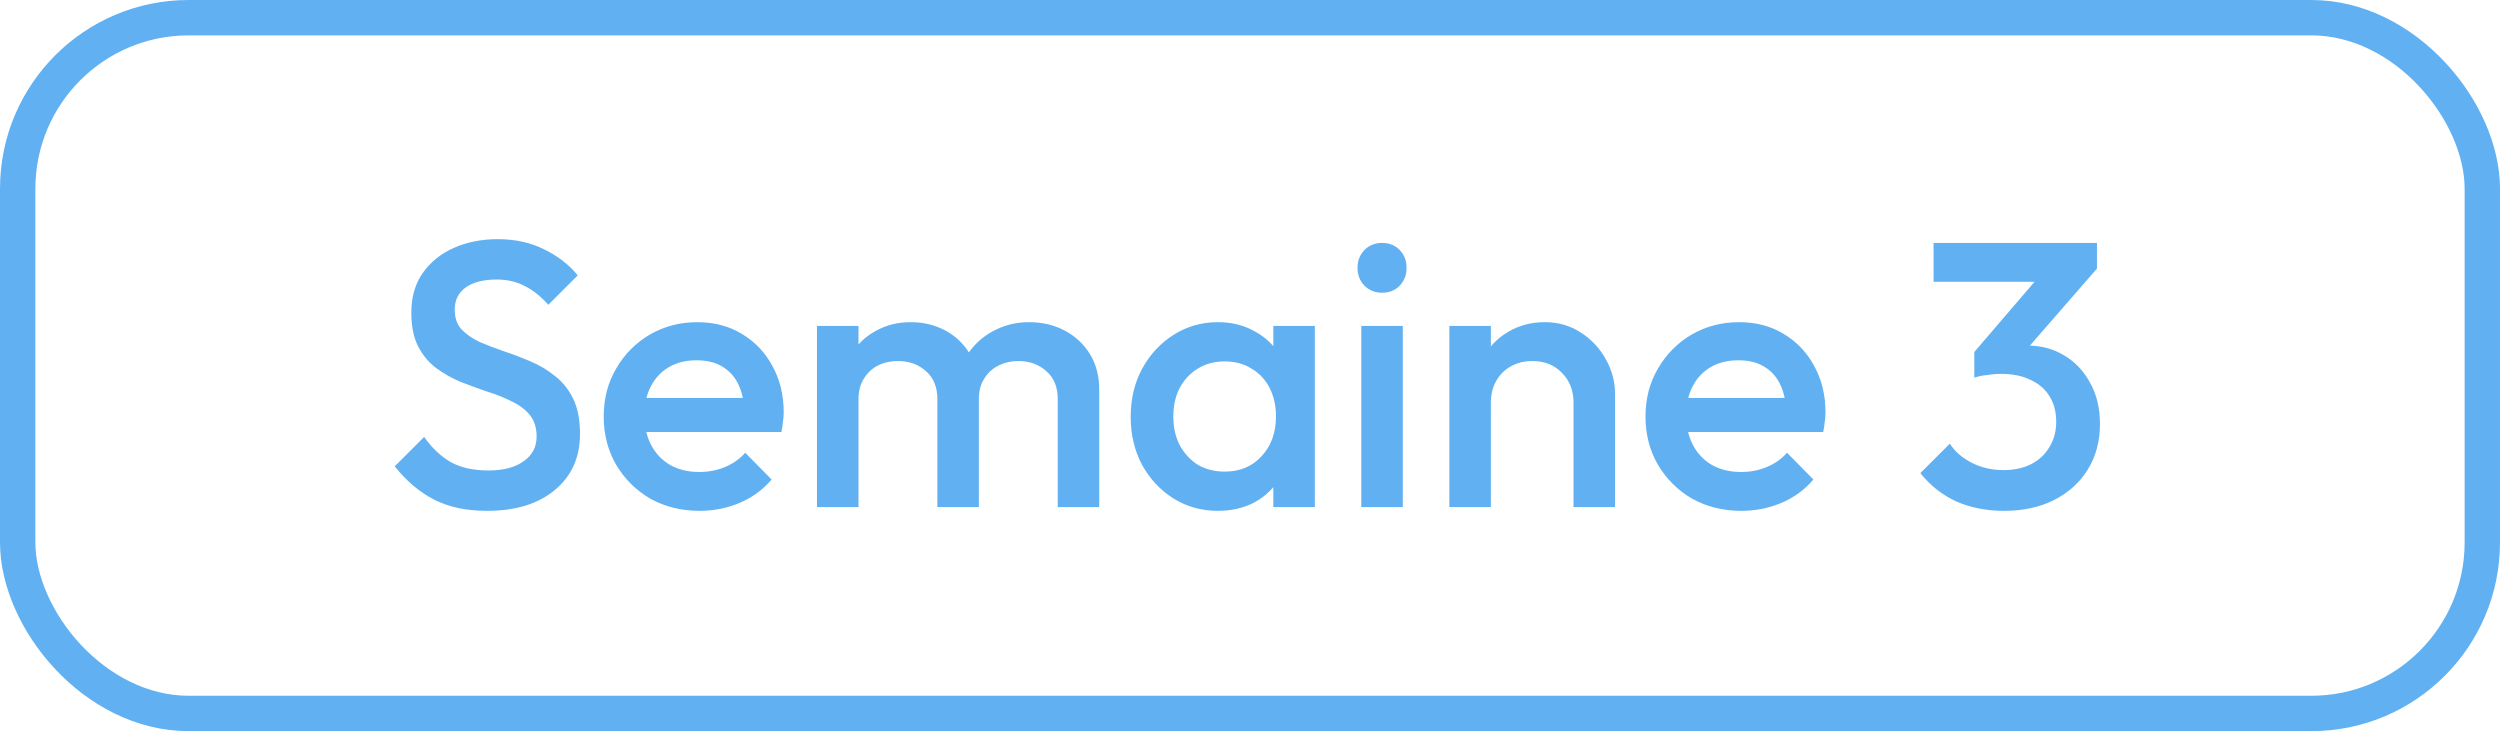
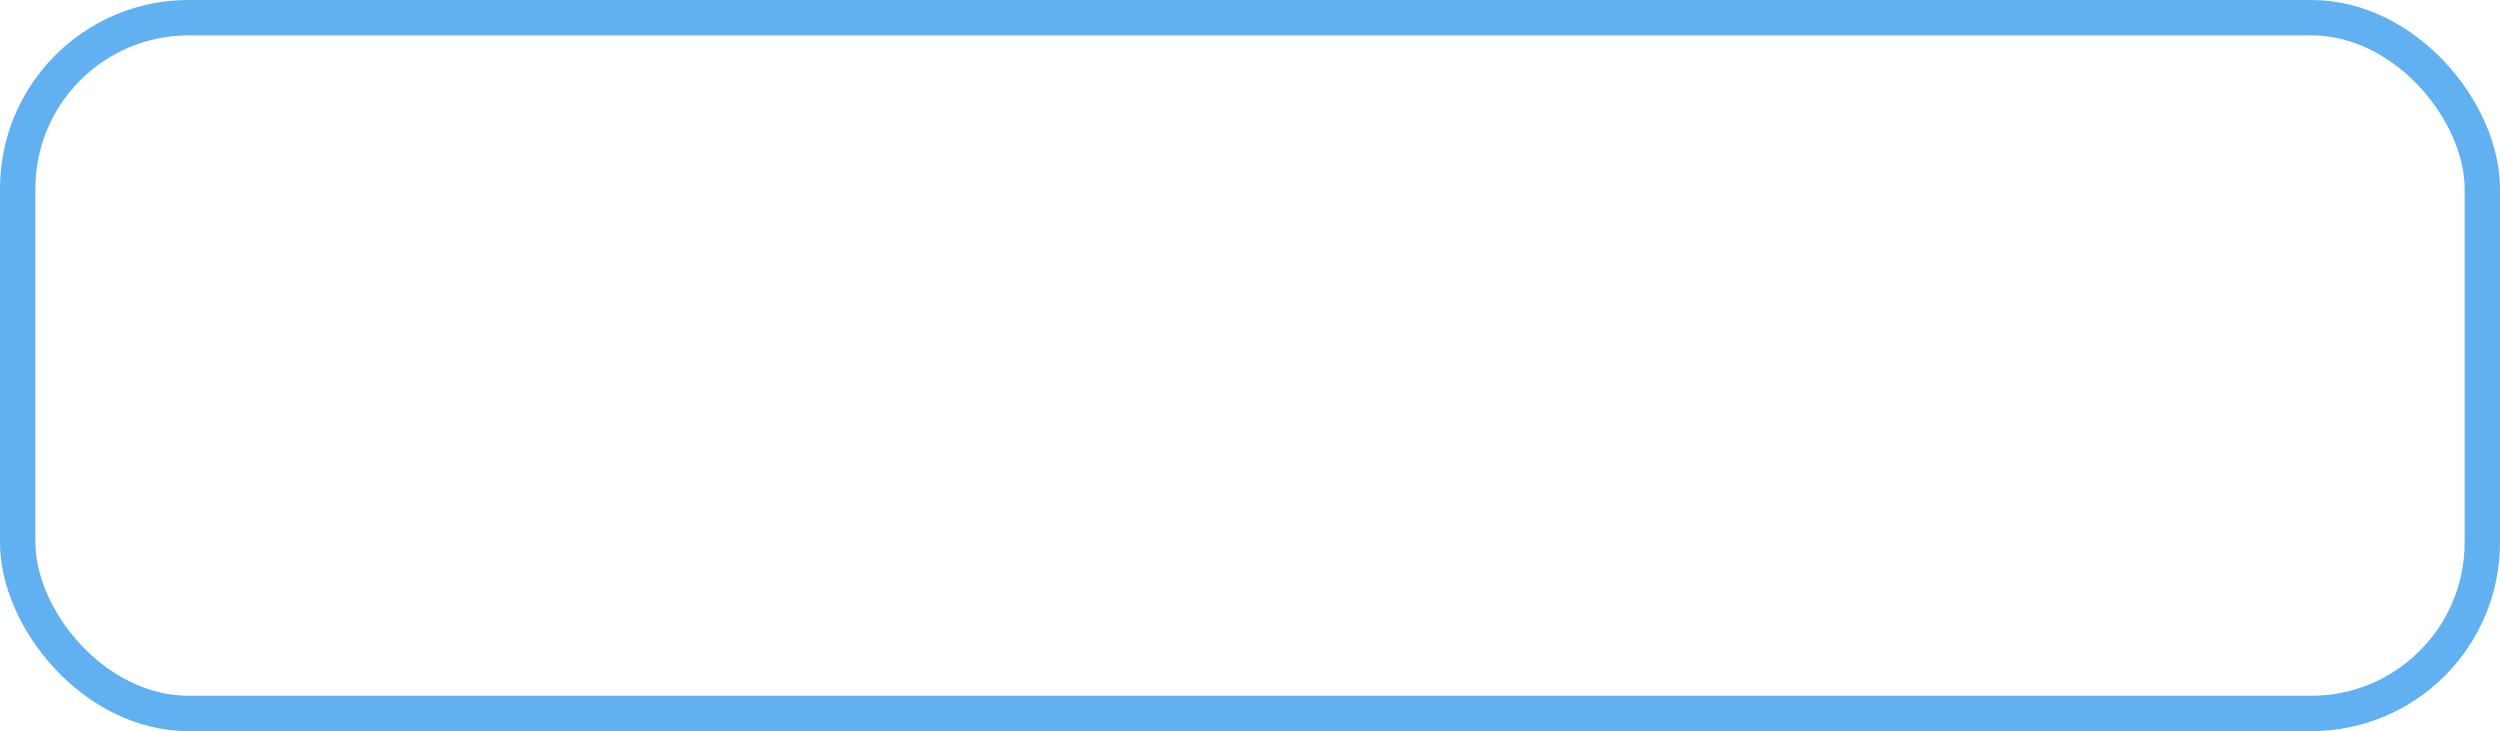
<svg xmlns="http://www.w3.org/2000/svg" width="106" height="31" viewBox="0 0 106 31" fill="none">
  <rect x="0.75" y="0.75" width="104.5" height="29.5" rx="7.25" stroke="#61B1F2" stroke-width="1.5" />
-   <path d="M20.656 21.66C19.771 21.66 19.019 21.5 18.4 21.18C17.782 20.86 17.227 20.391 16.736 19.772L17.984 18.524C18.294 18.972 18.662 19.324 19.088 19.58C19.515 19.825 20.059 19.948 20.72 19.948C21.339 19.948 21.83 19.82 22.192 19.564C22.566 19.308 22.752 18.956 22.752 18.508C22.752 18.135 22.656 17.831 22.464 17.596C22.272 17.361 22.016 17.169 21.696 17.02C21.387 16.86 21.04 16.721 20.656 16.604C20.283 16.476 19.904 16.337 19.52 16.188C19.147 16.028 18.8 15.831 18.48 15.596C18.171 15.361 17.92 15.057 17.728 14.684C17.536 14.311 17.44 13.836 17.44 13.26C17.44 12.599 17.6 12.039 17.92 11.58C18.251 11.111 18.694 10.753 19.248 10.508C19.803 10.263 20.422 10.14 21.104 10.14C21.84 10.14 22.496 10.284 23.072 10.572C23.659 10.86 24.134 11.228 24.496 11.676L23.248 12.924C22.928 12.561 22.592 12.295 22.24 12.124C21.899 11.943 21.504 11.852 21.056 11.852C20.502 11.852 20.064 11.964 19.744 12.188C19.435 12.412 19.28 12.727 19.28 13.132C19.28 13.473 19.376 13.751 19.568 13.964C19.76 14.167 20.011 14.343 20.32 14.492C20.64 14.631 20.987 14.764 21.36 14.892C21.744 15.02 22.123 15.164 22.496 15.324C22.88 15.484 23.227 15.692 23.536 15.948C23.856 16.193 24.112 16.513 24.304 16.908C24.496 17.303 24.592 17.799 24.592 18.396C24.592 19.399 24.235 20.193 23.52 20.78C22.816 21.367 21.862 21.66 20.656 21.66ZM29.661 21.66C28.893 21.66 28.2 21.489 27.581 21.148C26.973 20.796 26.488 20.316 26.125 19.708C25.773 19.1 25.597 18.417 25.597 17.66C25.597 16.903 25.773 16.225 26.125 15.628C26.477 15.02 26.952 14.54 27.549 14.188C28.157 13.836 28.829 13.66 29.565 13.66C30.28 13.66 30.909 13.825 31.453 14.156C32.008 14.487 32.44 14.94 32.749 15.516C33.069 16.092 33.229 16.748 33.229 17.484C33.229 17.612 33.218 17.745 33.197 17.884C33.187 18.012 33.165 18.156 33.133 18.316H26.829V16.876H32.221L31.565 17.452C31.544 16.983 31.453 16.588 31.293 16.268C31.133 15.948 30.904 15.703 30.605 15.532C30.317 15.361 29.96 15.276 29.533 15.276C29.085 15.276 28.696 15.372 28.365 15.564C28.035 15.756 27.779 16.028 27.597 16.38C27.416 16.721 27.325 17.132 27.325 17.612C27.325 18.092 27.421 18.513 27.613 18.876C27.805 19.239 28.077 19.521 28.429 19.724C28.781 19.916 29.186 20.012 29.645 20.012C30.04 20.012 30.402 19.943 30.733 19.804C31.075 19.665 31.363 19.463 31.597 19.196L32.717 20.332C32.344 20.769 31.89 21.1 31.357 21.324C30.824 21.548 30.259 21.66 29.661 21.66ZM34.64 21.5V13.82H36.4V21.5H34.64ZM39.744 21.5V16.924C39.744 16.412 39.584 16.017 39.264 15.74C38.944 15.452 38.549 15.308 38.08 15.308C37.76 15.308 37.472 15.372 37.216 15.5C36.971 15.628 36.773 15.815 36.624 16.06C36.475 16.295 36.4 16.583 36.4 16.924L35.712 16.54C35.712 15.953 35.84 15.447 36.096 15.02C36.352 14.593 36.699 14.263 37.136 14.028C37.573 13.783 38.064 13.66 38.608 13.66C39.152 13.66 39.643 13.777 40.08 14.012C40.517 14.247 40.864 14.577 41.12 15.004C41.376 15.431 41.504 15.943 41.504 16.54V21.5H39.744ZM44.848 21.5V16.924C44.848 16.412 44.688 16.017 44.368 15.74C44.048 15.452 43.653 15.308 43.184 15.308C42.875 15.308 42.592 15.372 42.336 15.5C42.08 15.628 41.877 15.815 41.728 16.06C41.579 16.295 41.504 16.583 41.504 16.924L40.512 16.54C40.565 15.953 40.736 15.447 41.024 15.02C41.312 14.593 41.68 14.263 42.128 14.028C42.587 13.783 43.088 13.66 43.632 13.66C44.187 13.66 44.688 13.777 45.136 14.012C45.584 14.247 45.941 14.577 46.208 15.004C46.475 15.431 46.608 15.943 46.608 16.54V21.5H44.848ZM51.637 21.66C50.944 21.66 50.315 21.484 49.749 21.132C49.195 20.78 48.752 20.305 48.421 19.708C48.101 19.1 47.941 18.423 47.941 17.676C47.941 16.919 48.101 16.241 48.421 15.644C48.752 15.036 49.195 14.556 49.749 14.204C50.315 13.841 50.944 13.66 51.637 13.66C52.224 13.66 52.741 13.788 53.189 14.044C53.648 14.289 54.011 14.631 54.277 15.068C54.544 15.505 54.677 16.001 54.677 16.556V18.764C54.677 19.319 54.544 19.815 54.277 20.252C54.021 20.689 53.664 21.036 53.205 21.292C52.747 21.537 52.224 21.66 51.637 21.66ZM51.925 19.996C52.576 19.996 53.099 19.777 53.493 19.34C53.899 18.903 54.101 18.343 54.101 17.66C54.101 17.201 54.011 16.796 53.829 16.444C53.648 16.092 53.392 15.82 53.061 15.628C52.741 15.425 52.363 15.324 51.925 15.324C51.499 15.324 51.12 15.425 50.789 15.628C50.469 15.82 50.213 16.092 50.021 16.444C49.84 16.796 49.749 17.201 49.749 17.66C49.749 18.119 49.84 18.524 50.021 18.876C50.213 19.228 50.469 19.505 50.789 19.708C51.12 19.9 51.499 19.996 51.925 19.996ZM53.989 21.5V19.436L54.293 17.564L53.989 15.708V13.82H55.749V21.5H53.989ZM57.719 21.5V13.82H59.479V21.5H57.719ZM58.599 12.412C58.3 12.412 58.049 12.311 57.847 12.108C57.655 11.905 57.559 11.655 57.559 11.356C57.559 11.057 57.655 10.807 57.847 10.604C58.049 10.401 58.3 10.3 58.599 10.3C58.908 10.3 59.159 10.401 59.351 10.604C59.543 10.807 59.639 11.057 59.639 11.356C59.639 11.655 59.543 11.905 59.351 12.108C59.159 12.311 58.908 12.412 58.599 12.412ZM66.717 21.5V17.068C66.717 16.556 66.551 16.135 66.221 15.804C65.901 15.473 65.485 15.308 64.973 15.308C64.631 15.308 64.327 15.383 64.061 15.532C63.794 15.681 63.586 15.889 63.437 16.156C63.287 16.423 63.213 16.727 63.213 17.068L62.525 16.684C62.525 16.097 62.653 15.58 62.909 15.132C63.165 14.673 63.517 14.316 63.965 14.06C64.423 13.793 64.935 13.66 65.501 13.66C66.077 13.66 66.589 13.809 67.037 14.108C67.485 14.396 67.837 14.775 68.093 15.244C68.349 15.703 68.477 16.183 68.477 16.684V21.5H66.717ZM61.453 21.5V13.82H63.213V21.5H61.453ZM73.833 21.66C73.065 21.66 72.372 21.489 71.753 21.148C71.145 20.796 70.66 20.316 70.297 19.708C69.945 19.1 69.769 18.417 69.769 17.66C69.769 16.903 69.945 16.225 70.297 15.628C70.649 15.02 71.124 14.54 71.721 14.188C72.329 13.836 73.001 13.66 73.737 13.66C74.452 13.66 75.081 13.825 75.625 14.156C76.18 14.487 76.612 14.94 76.921 15.516C77.241 16.092 77.401 16.748 77.401 17.484C77.401 17.612 77.39 17.745 77.369 17.884C77.358 18.012 77.337 18.156 77.305 18.316H71.001V16.876H76.393L75.737 17.452C75.716 16.983 75.625 16.588 75.465 16.268C75.305 15.948 75.076 15.703 74.777 15.532C74.489 15.361 74.132 15.276 73.705 15.276C73.257 15.276 72.868 15.372 72.537 15.564C72.206 15.756 71.95 16.028 71.769 16.38C71.588 16.721 71.497 17.132 71.497 17.612C71.497 18.092 71.593 18.513 71.785 18.876C71.977 19.239 72.249 19.521 72.601 19.724C72.953 19.916 73.358 20.012 73.817 20.012C74.212 20.012 74.574 19.943 74.905 19.804C75.246 19.665 75.534 19.463 75.769 19.196L76.889 20.332C76.516 20.769 76.062 21.1 75.529 21.324C74.996 21.548 74.43 21.66 73.833 21.66ZM84.975 21.66C84.228 21.66 83.551 21.527 82.943 21.26C82.346 20.983 81.839 20.583 81.423 20.06L82.671 18.812C82.895 19.153 83.21 19.425 83.615 19.628C84.02 19.831 84.463 19.932 84.943 19.932C85.402 19.932 85.796 19.847 86.127 19.676C86.458 19.505 86.714 19.265 86.895 18.956C87.087 18.647 87.183 18.289 87.183 17.884C87.183 17.457 87.087 17.095 86.895 16.796C86.714 16.497 86.447 16.268 86.095 16.108C85.754 15.937 85.338 15.852 84.847 15.852C84.655 15.852 84.458 15.868 84.255 15.9C84.052 15.921 83.871 15.959 83.711 16.012L84.527 14.956C84.751 14.871 84.986 14.801 85.231 14.748C85.487 14.684 85.732 14.652 85.967 14.652C86.543 14.652 87.06 14.791 87.519 15.068C87.988 15.345 88.356 15.735 88.623 16.236C88.9 16.727 89.039 17.308 89.039 17.98C89.039 18.705 88.868 19.345 88.527 19.9C88.186 20.455 87.711 20.887 87.103 21.196C86.495 21.505 85.786 21.66 84.975 21.66ZM83.711 16.012V14.924L86.703 11.436L88.911 11.388L85.791 14.972L83.711 16.012ZM81.983 11.948V10.3H88.911V11.388L87.327 11.948H81.983Z" fill="#61B1F2" />
</svg>